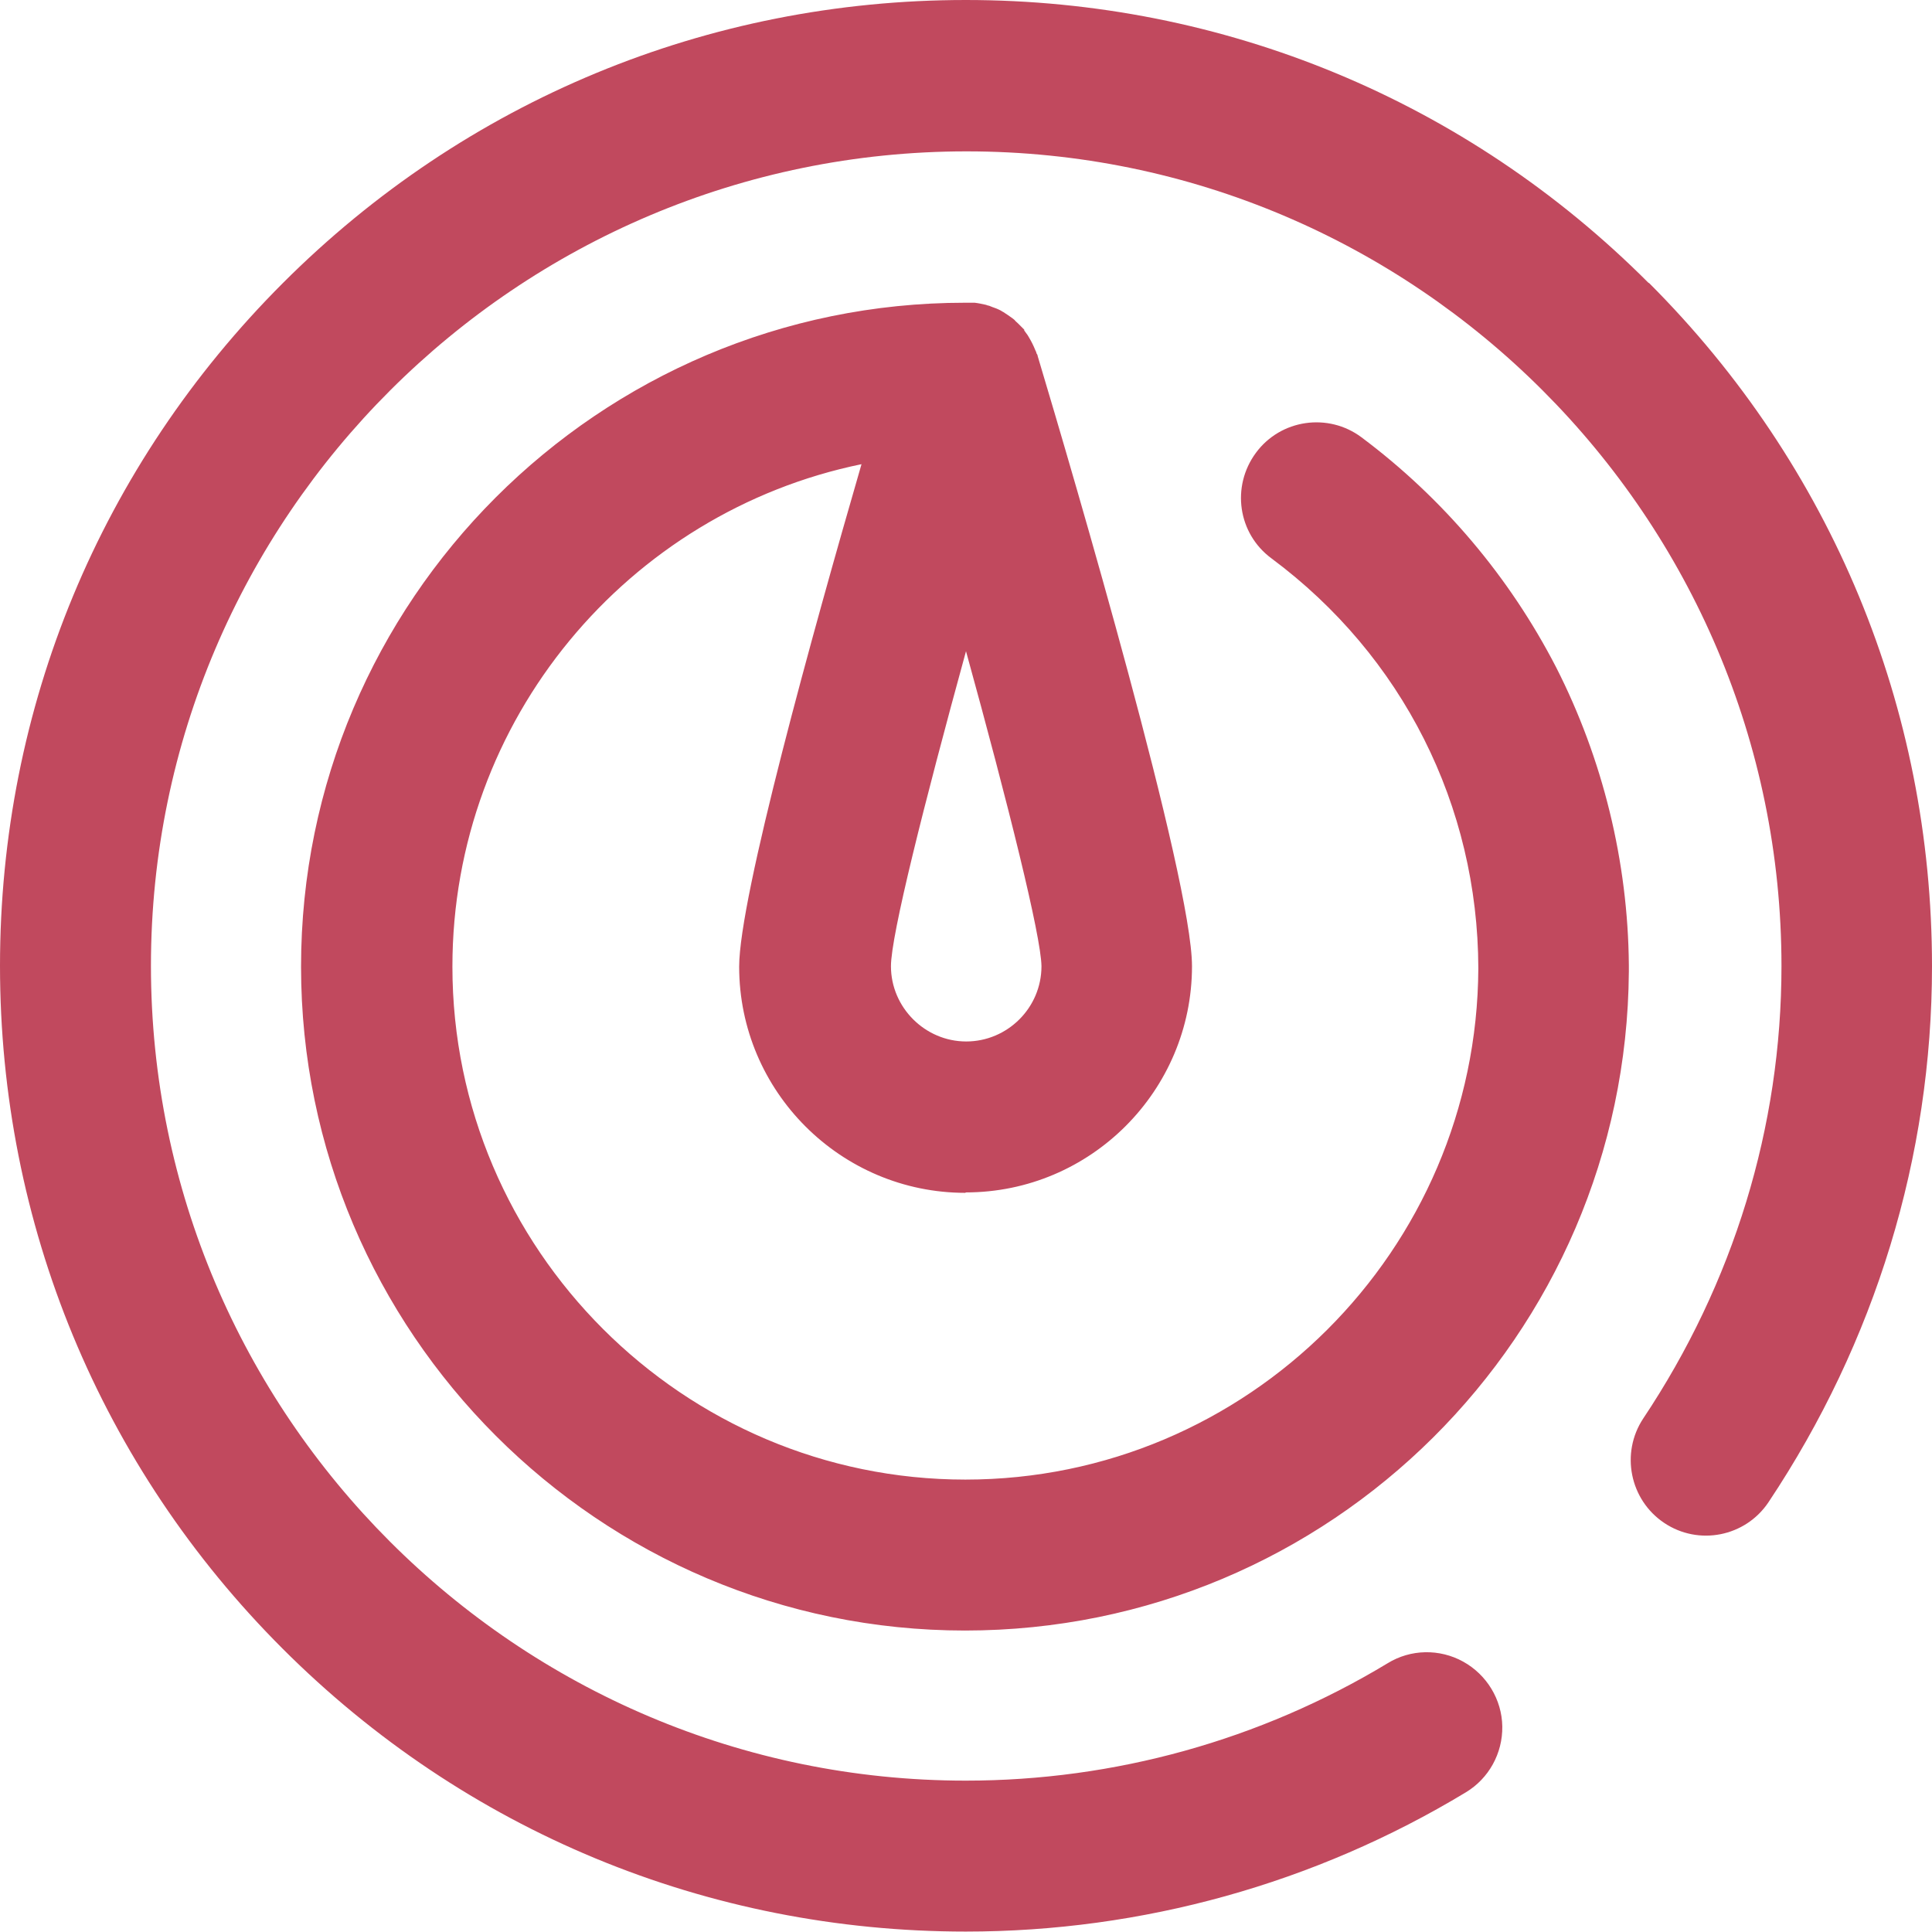
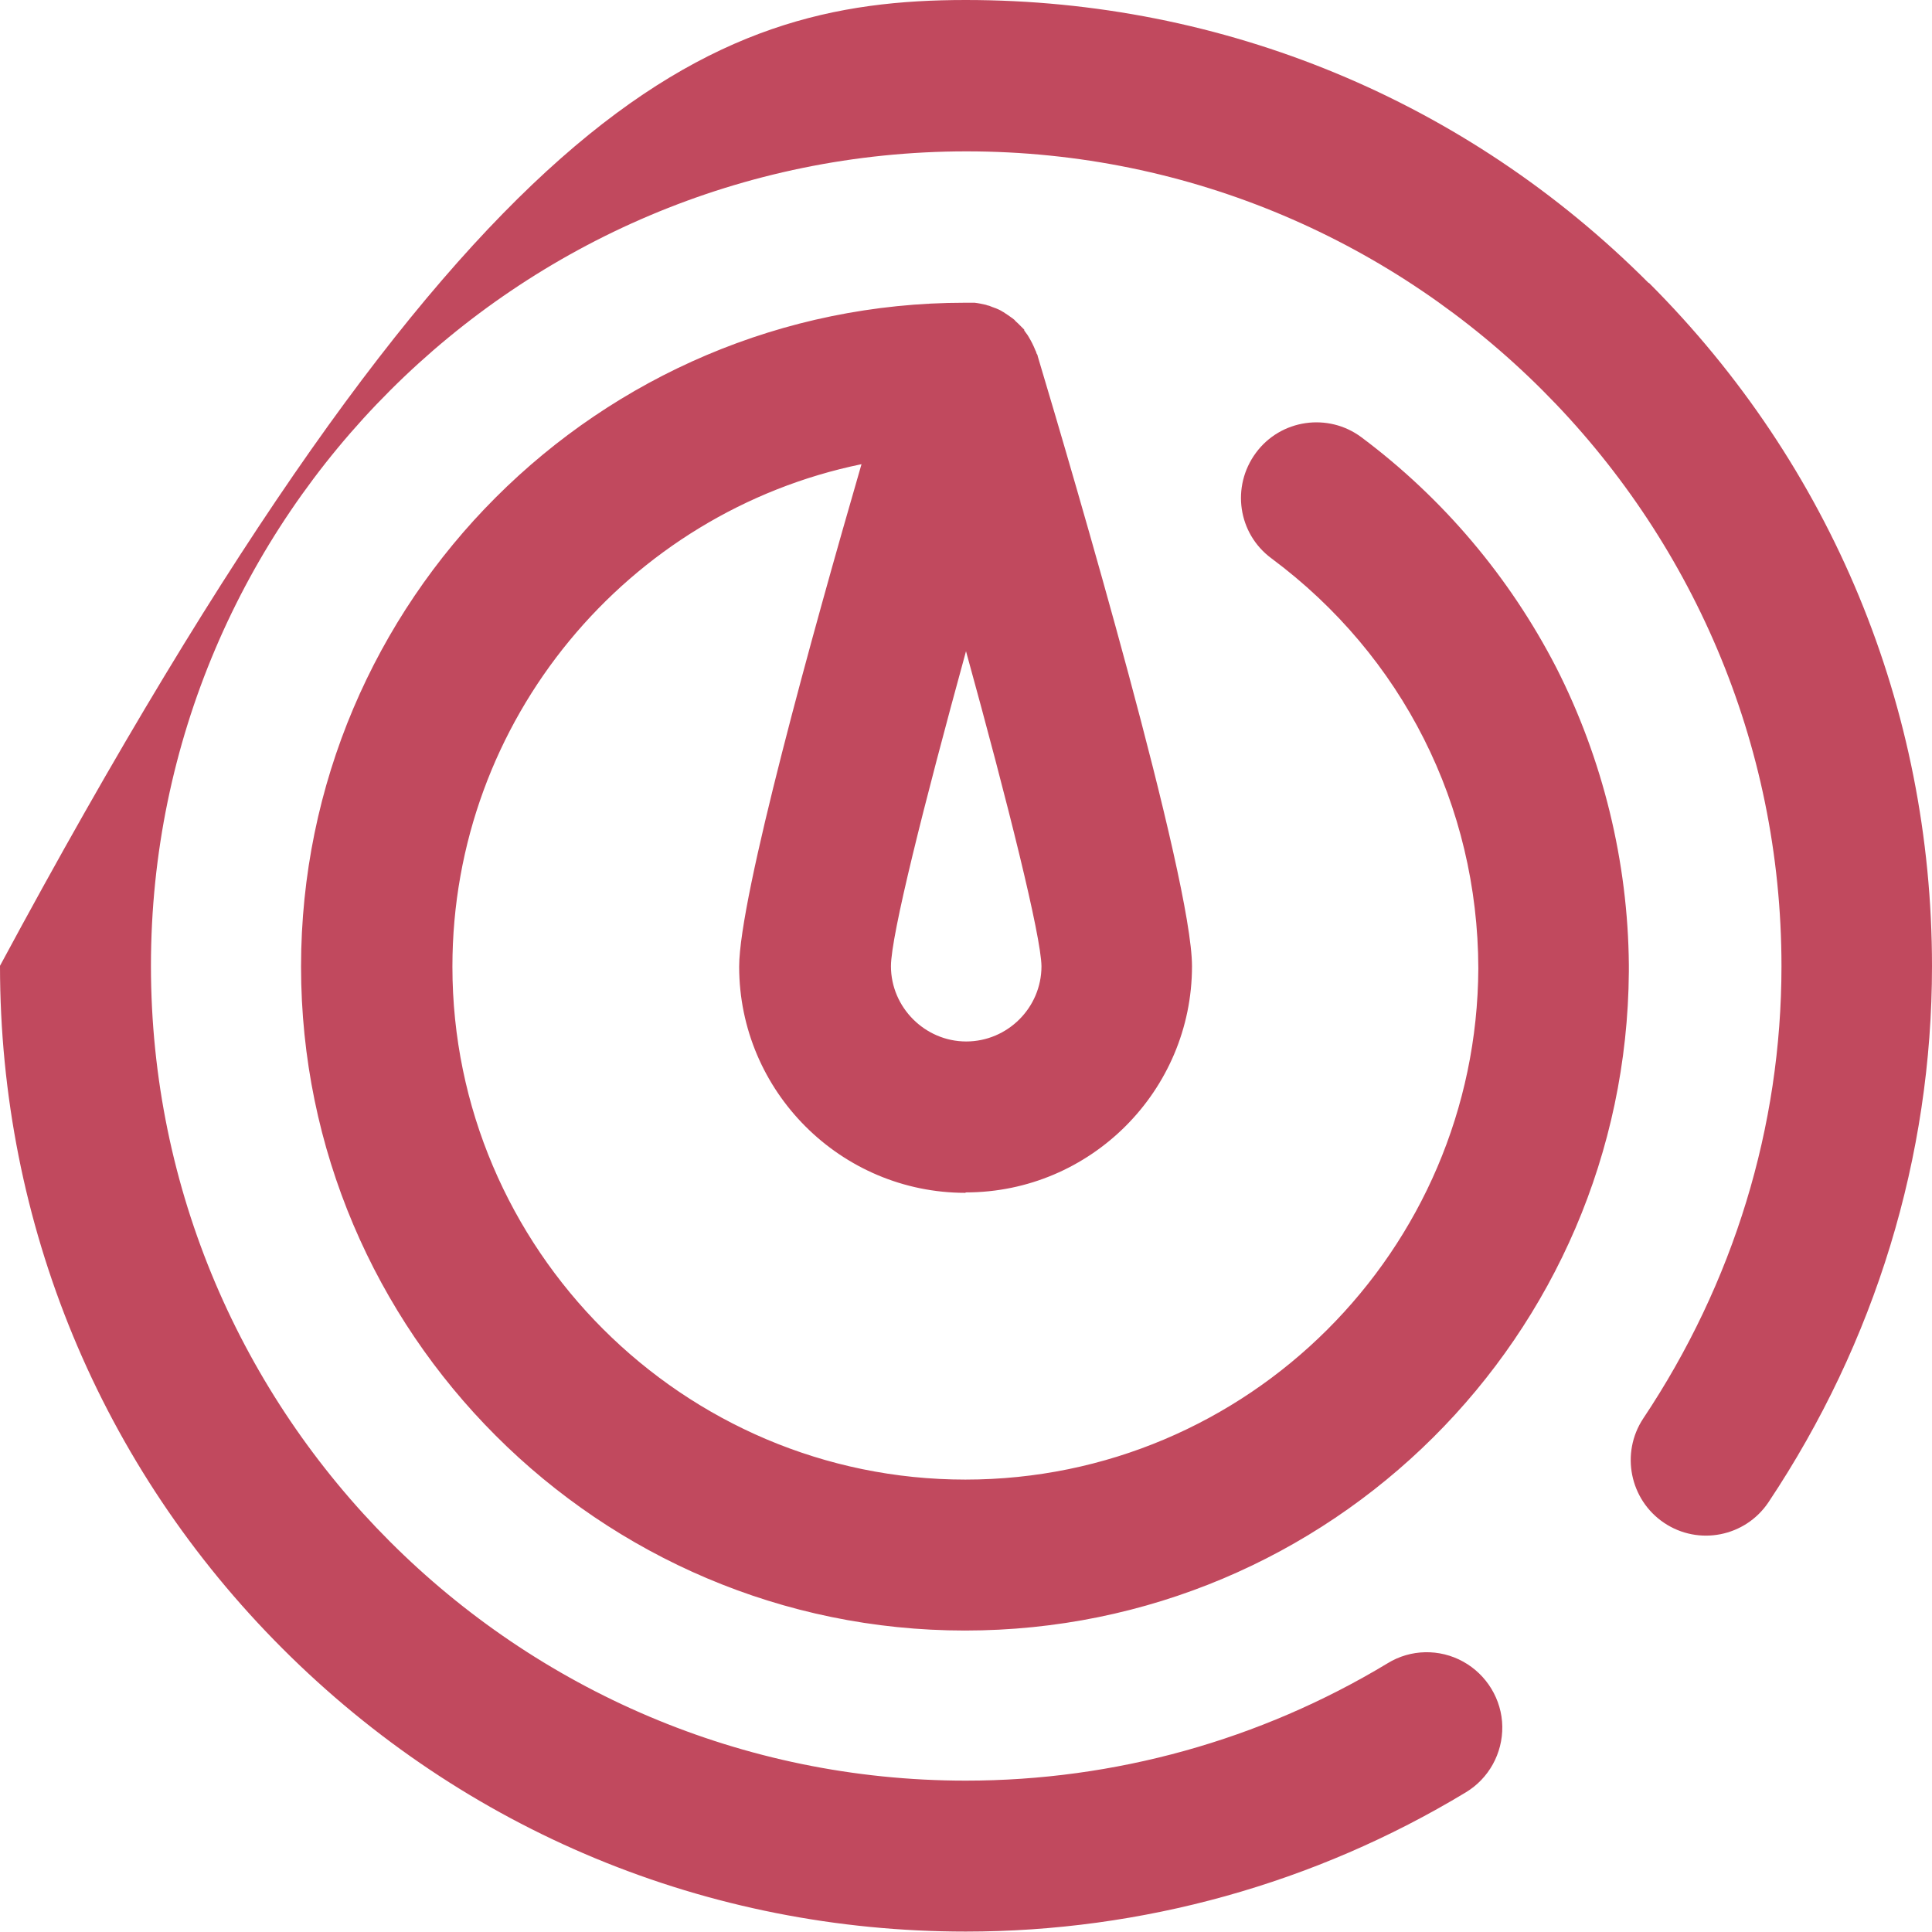
<svg xmlns="http://www.w3.org/2000/svg" id="_图层_2" data-name="图层 2" viewBox="0 0 45.95 45.95">
  <defs>
    <style>
      .cls-1 {
        fill: #c1495e;
        stroke-width: 0px;
      }
    </style>
  </defs>
  <g id="_图层_2-2" data-name="图层 2">
-     <path class="cls-1" d="m22.97,28.36c2.97,0,5.38-2.42,5.38-5.38,0-2.08-2.81-11.64-3.67-14.51,0,0,0,0,0,0,0-.03-.02-.05-.03-.07,0-.03-.02-.05-.03-.08-.04-.1-.09-.2-.15-.3-.01-.02-.02-.03-.03-.05-.03-.04-.05-.07-.08-.11v-.02s-.08-.08-.12-.12c-.01-.01-.02-.02-.03-.03-.03-.03-.06-.05-.08-.08l-.05-.04c-.07-.05-.14-.1-.22-.15-.02-.01-.04-.02-.05-.03-.04-.02-.08-.04-.13-.06-.02,0-.04-.02-.06-.02-.03-.01-.07-.03-.1-.04-.02,0-.04-.01-.07-.02-.09-.02-.18-.04-.27-.05-.02,0-.04,0-.06,0-.06,0-.11,0-.17,0-8.71,0-15.79,7.09-15.79,15.79s7.09,15.79,15.79,15.79,15.73-7.02,15.79-15.67c0-.01,0-.02,0-.03v-.04s0-.05,0-.05c0-.01,0-.03,0-.04-.02-2.46-.62-4.9-1.73-7.08-1.11-2.15-2.69-4.02-4.63-5.47-.79-.59-1.92-.43-2.51.37-.59.8-.43,1.92.37,2.51,3.12,2.32,4.91,5.88,4.92,9.75-.03,6.71-5.49,12.16-12.2,12.16s-12.2-5.48-12.2-12.2c0-5.88,4.18-10.81,9.73-11.95-1.16,4-2.91,10.31-2.91,11.95,0,2.97,2.42,5.38,5.38,5.38h0Zm0-12.89c1.01,3.66,1.79,6.79,1.8,7.51,0,.99-.81,1.79-1.79,1.79s-1.79-.81-1.79-1.79c0-.73.78-3.83,1.79-7.51h0Zm16.25-8.74c4.34,4.34,6.73,10.11,6.73,16.25,0,4.53-1.35,8.94-3.89,12.75-.55.82-1.66,1.04-2.48.49-.82-.55-1.04-1.66-.5-2.48,2.15-3.22,3.29-6.94,3.29-10.76,0-10.69-8.7-19.38-19.38-19.38S3.59,12.29,3.59,22.97s8.7,19.38,19.38,19.38c3.53,0,7-.96,10.03-2.79.55-.34,1.24-.35,1.8-.04.56.31.92.9.93,1.54.01.64-.32,1.24-.87,1.57-3.59,2.17-7.7,3.31-11.89,3.31-6.14,0-11.91-2.39-16.25-6.73C2.39,34.88,0,29.11,0,22.97S2.39,11.07,6.73,6.73C11.07,2.39,16.84,0,22.97,0s11.91,2.39,16.24,6.73h0Z" />
+     <path class="cls-1" d="m22.97,28.36c2.97,0,5.38-2.42,5.38-5.38,0-2.08-2.81-11.64-3.67-14.51,0,0,0,0,0,0,0-.03-.02-.05-.03-.07,0-.03-.02-.05-.03-.08-.04-.1-.09-.2-.15-.3-.01-.02-.02-.03-.03-.05-.03-.04-.05-.07-.08-.11v-.02s-.08-.08-.12-.12c-.01-.01-.02-.02-.03-.03-.03-.03-.06-.05-.08-.08l-.05-.04c-.07-.05-.14-.1-.22-.15-.02-.01-.04-.02-.05-.03-.04-.02-.08-.04-.13-.06-.02,0-.04-.02-.06-.02-.03-.01-.07-.03-.1-.04-.02,0-.04-.01-.07-.02-.09-.02-.18-.04-.27-.05-.02,0-.04,0-.06,0-.06,0-.11,0-.17,0-8.71,0-15.79,7.09-15.79,15.79s7.09,15.79,15.79,15.79,15.73-7.02,15.79-15.67c0-.01,0-.02,0-.03v-.04s0-.05,0-.05c0-.01,0-.03,0-.04-.02-2.46-.62-4.9-1.73-7.08-1.11-2.15-2.69-4.02-4.63-5.47-.79-.59-1.92-.43-2.51.37-.59.8-.43,1.92.37,2.51,3.12,2.32,4.91,5.88,4.92,9.75-.03,6.71-5.49,12.16-12.2,12.16s-12.2-5.48-12.2-12.2c0-5.88,4.18-10.81,9.73-11.95-1.16,4-2.91,10.31-2.91,11.95,0,2.97,2.42,5.38,5.38,5.38h0Zm0-12.89c1.01,3.66,1.79,6.79,1.8,7.51,0,.99-.81,1.79-1.79,1.79s-1.79-.81-1.79-1.79c0-.73.78-3.83,1.79-7.51h0Zm16.25-8.74c4.34,4.34,6.73,10.11,6.73,16.25,0,4.53-1.35,8.94-3.89,12.75-.55.82-1.66,1.04-2.48.49-.82-.55-1.04-1.66-.5-2.48,2.15-3.22,3.29-6.94,3.29-10.76,0-10.69-8.7-19.38-19.38-19.38S3.59,12.29,3.59,22.97s8.7,19.38,19.38,19.38c3.53,0,7-.96,10.03-2.79.55-.34,1.24-.35,1.8-.04.56.31.92.9.93,1.54.01.64-.32,1.24-.87,1.57-3.59,2.17-7.7,3.31-11.89,3.31-6.14,0-11.91-2.39-16.25-6.73C2.39,34.88,0,29.11,0,22.97C11.07,2.39,16.84,0,22.97,0s11.91,2.39,16.24,6.73h0Z" />
  </g>
</svg>